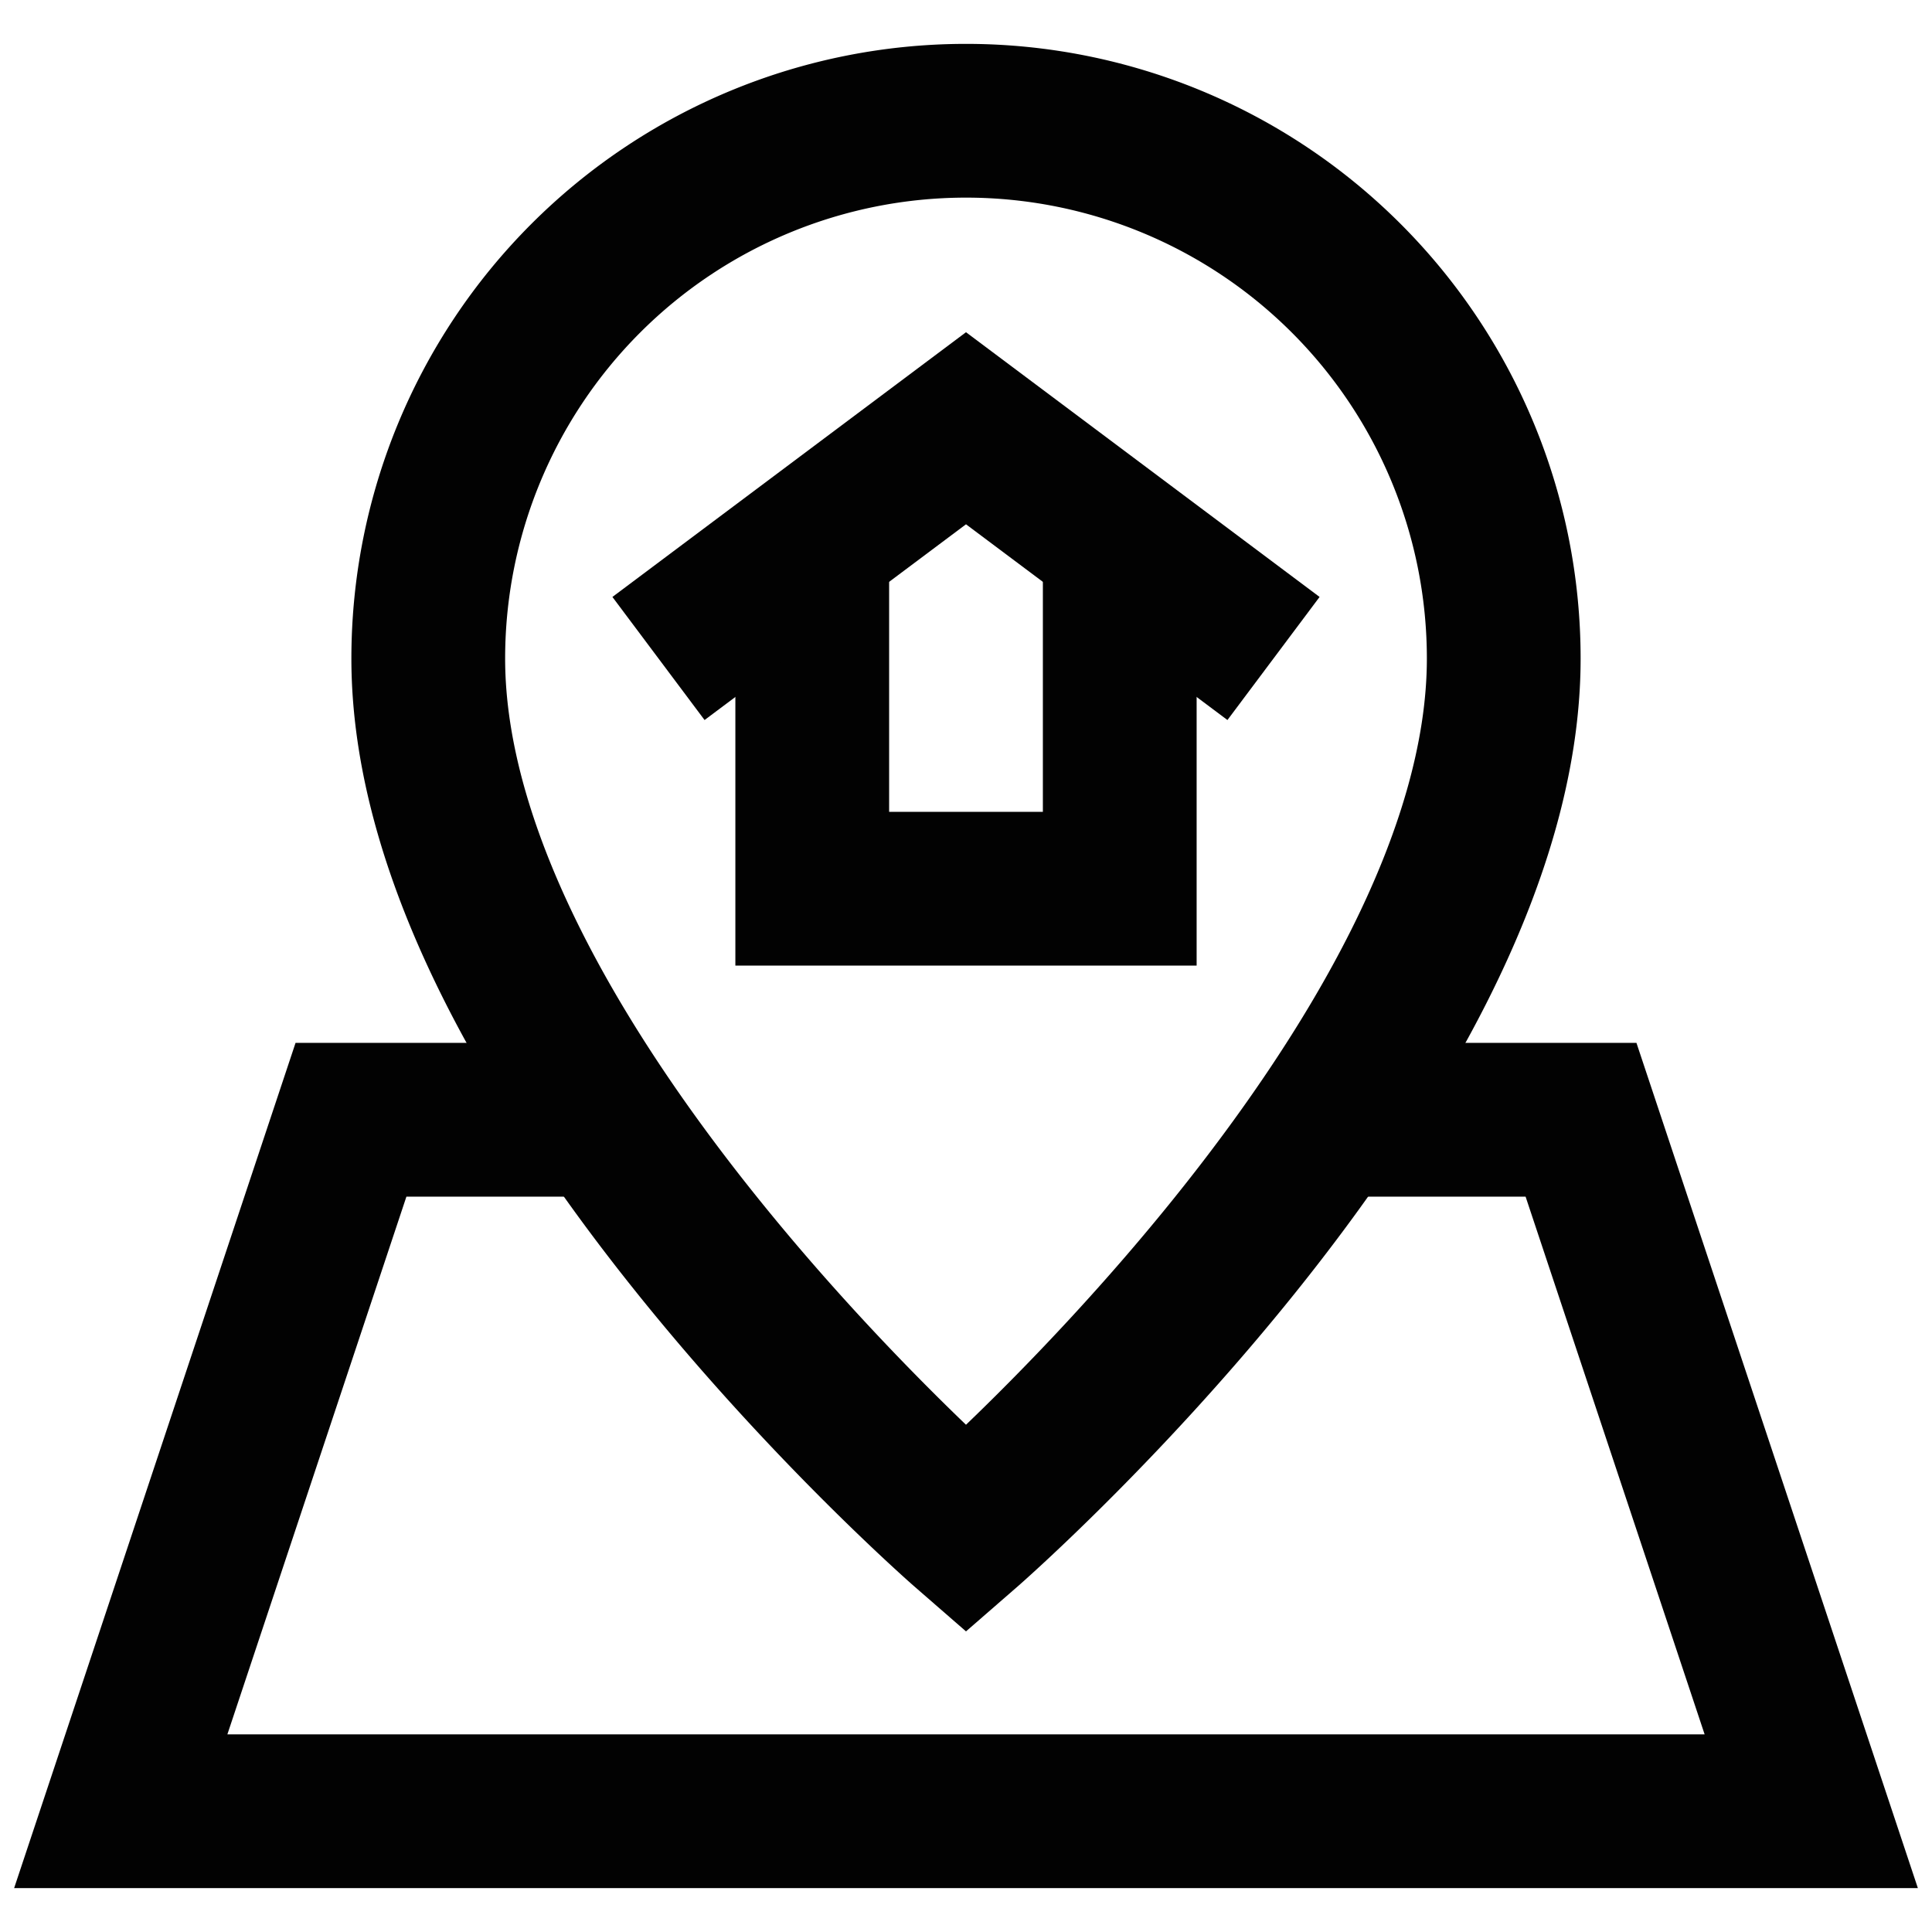
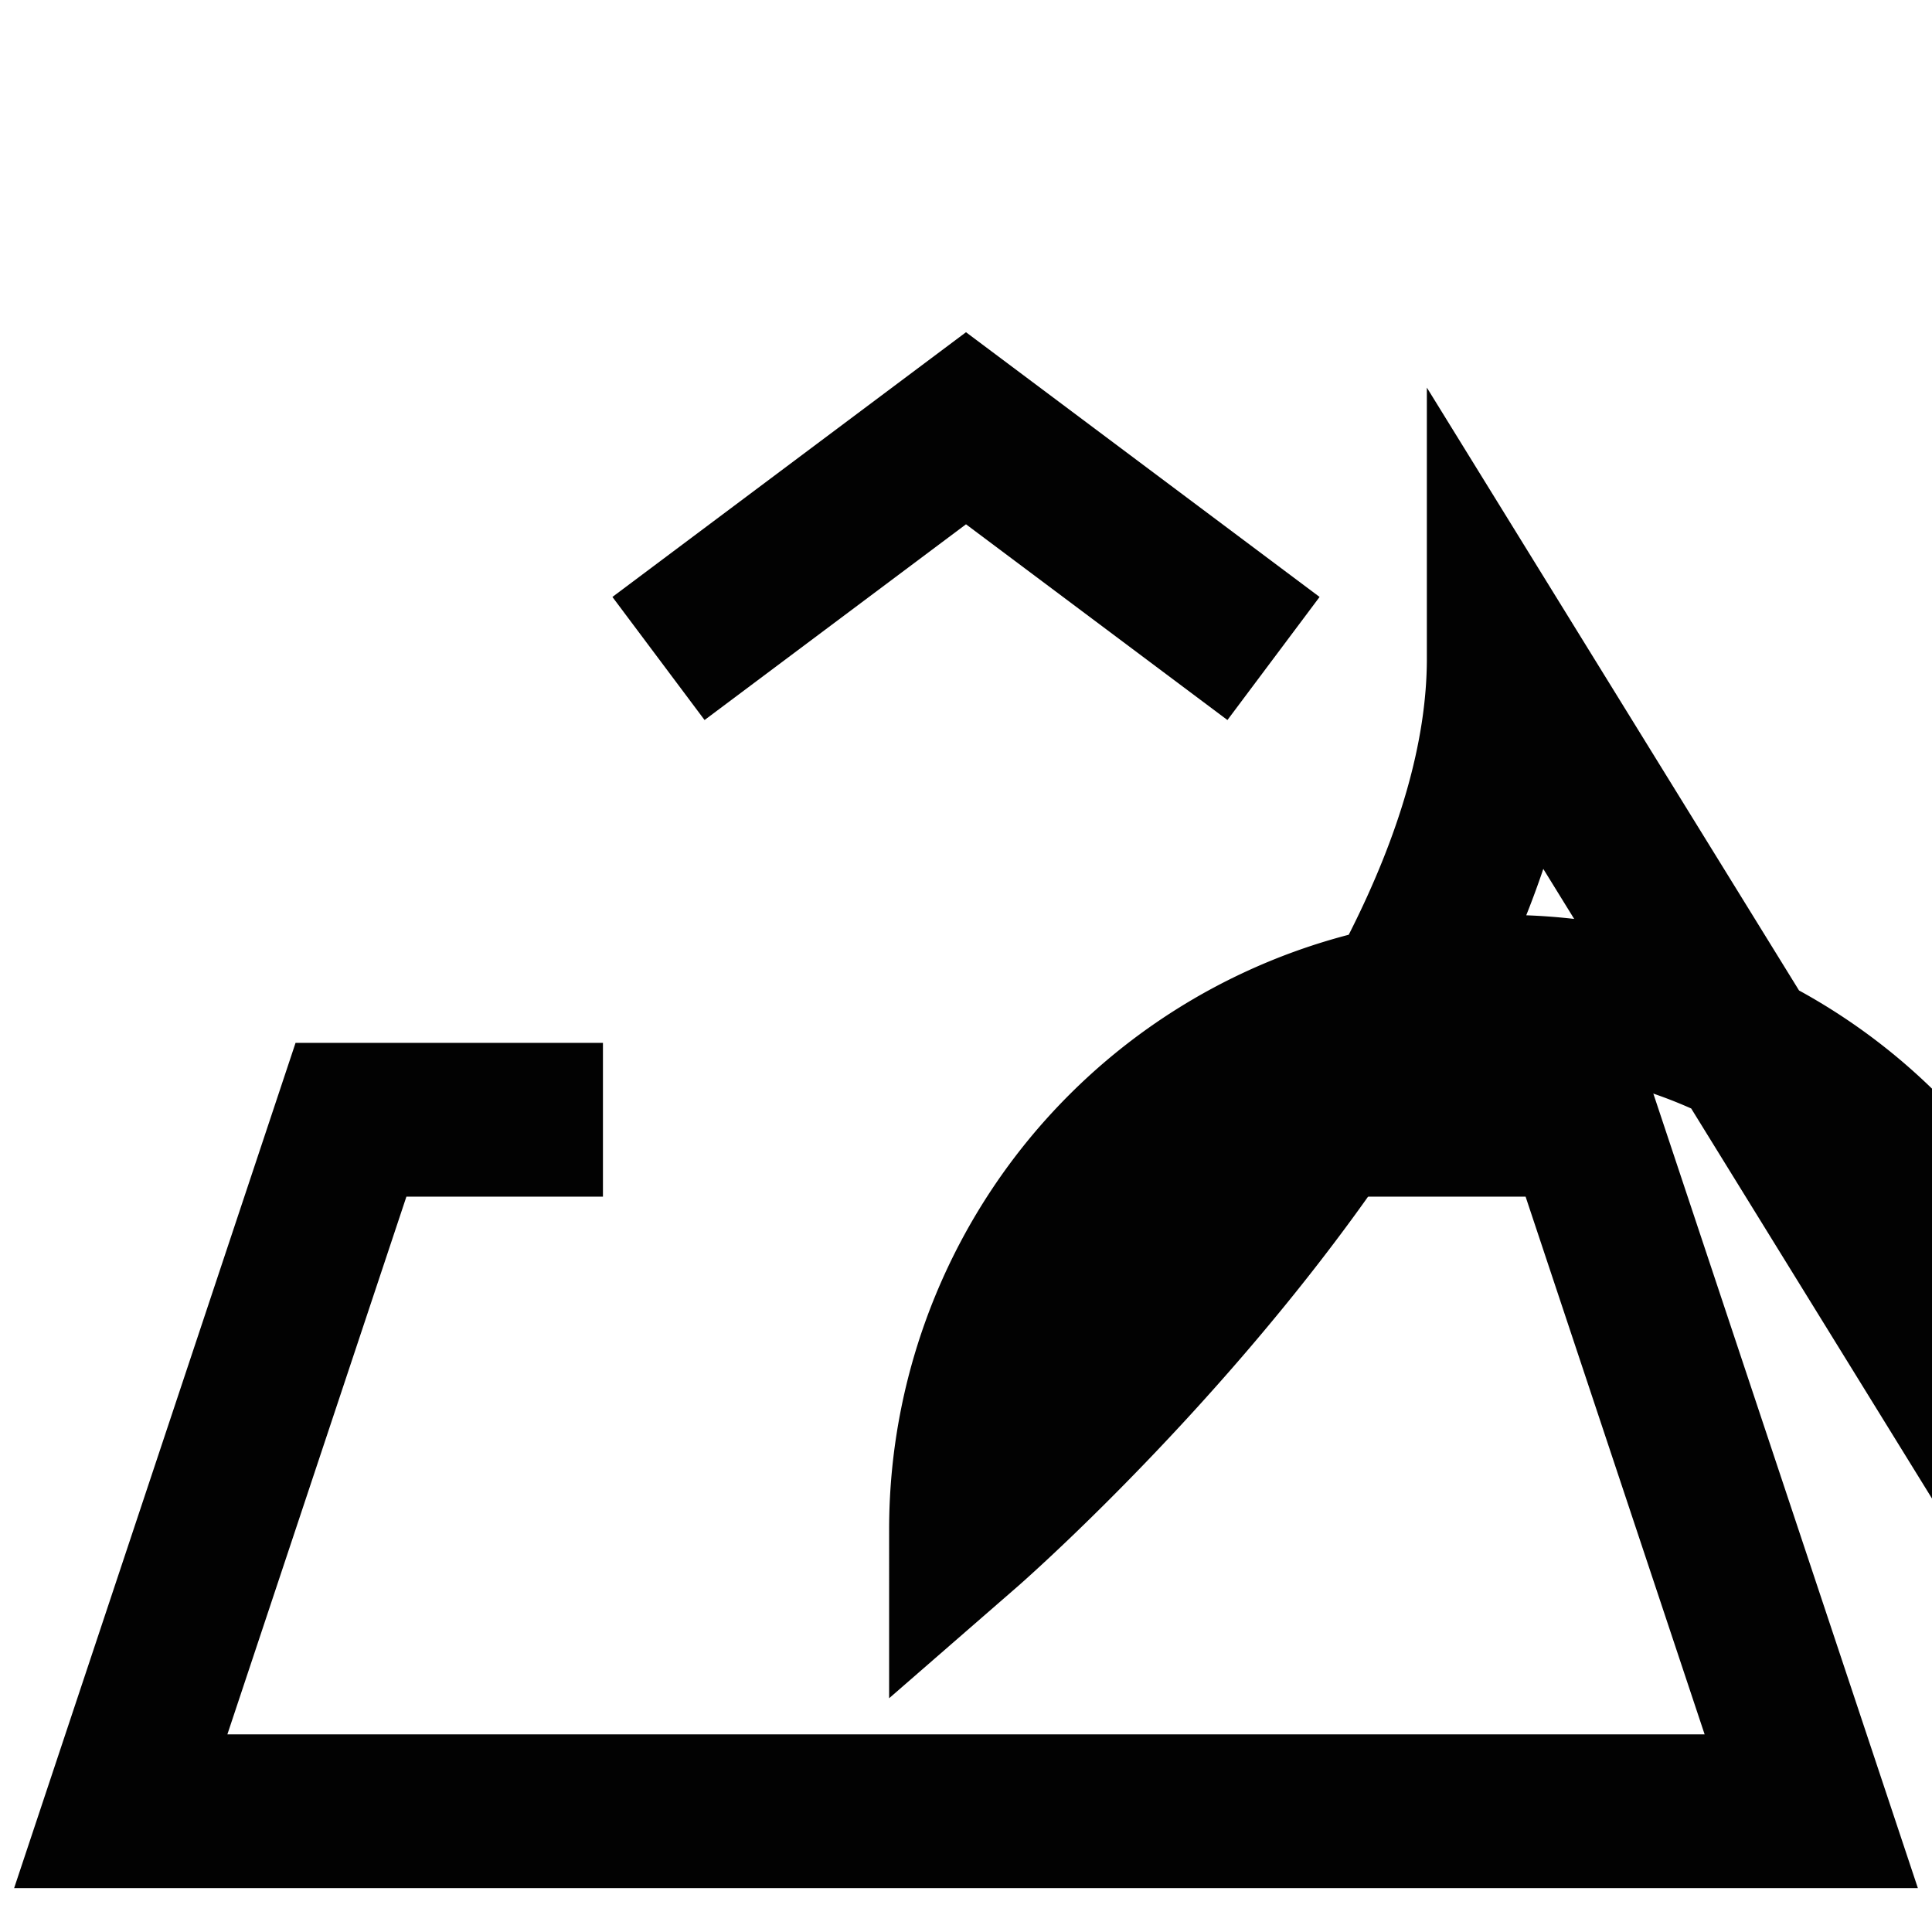
<svg xmlns="http://www.w3.org/2000/svg" width="800px" height="800px" viewBox="0 0 24 24" id="Layer_1" data-name="Layer 1">
  <defs>
    <style>.cls-1{fill:none;stroke:#020202;stroke-miterlimit:10;stroke-width:1.91px;}</style>
  </defs>
-   <path class="cls-1" d="M18.68,8.18C18.68,13.19,12,19,12,19S5.32,13.19,5.32,8.18a6.68,6.68,0,0,1,13.36,0Z" />
+   <path class="cls-1" d="M18.68,8.18C18.68,13.19,12,19,12,19a6.68,6.68,0,0,1,13.36,0Z" />
  <polyline class="cls-1" points="16.52 13.91 19.64 13.91 22.5 22.5 1.5 22.5 4.36 13.91 7.49 13.91" />
-   <polyline class="cls-1" points="13.91 6.75 13.91 11.04 10.09 11.04 10.09 6.75" />
  <polyline class="cls-1" points="8.18 8.18 12 5.32 15.82 8.18" />
</svg>